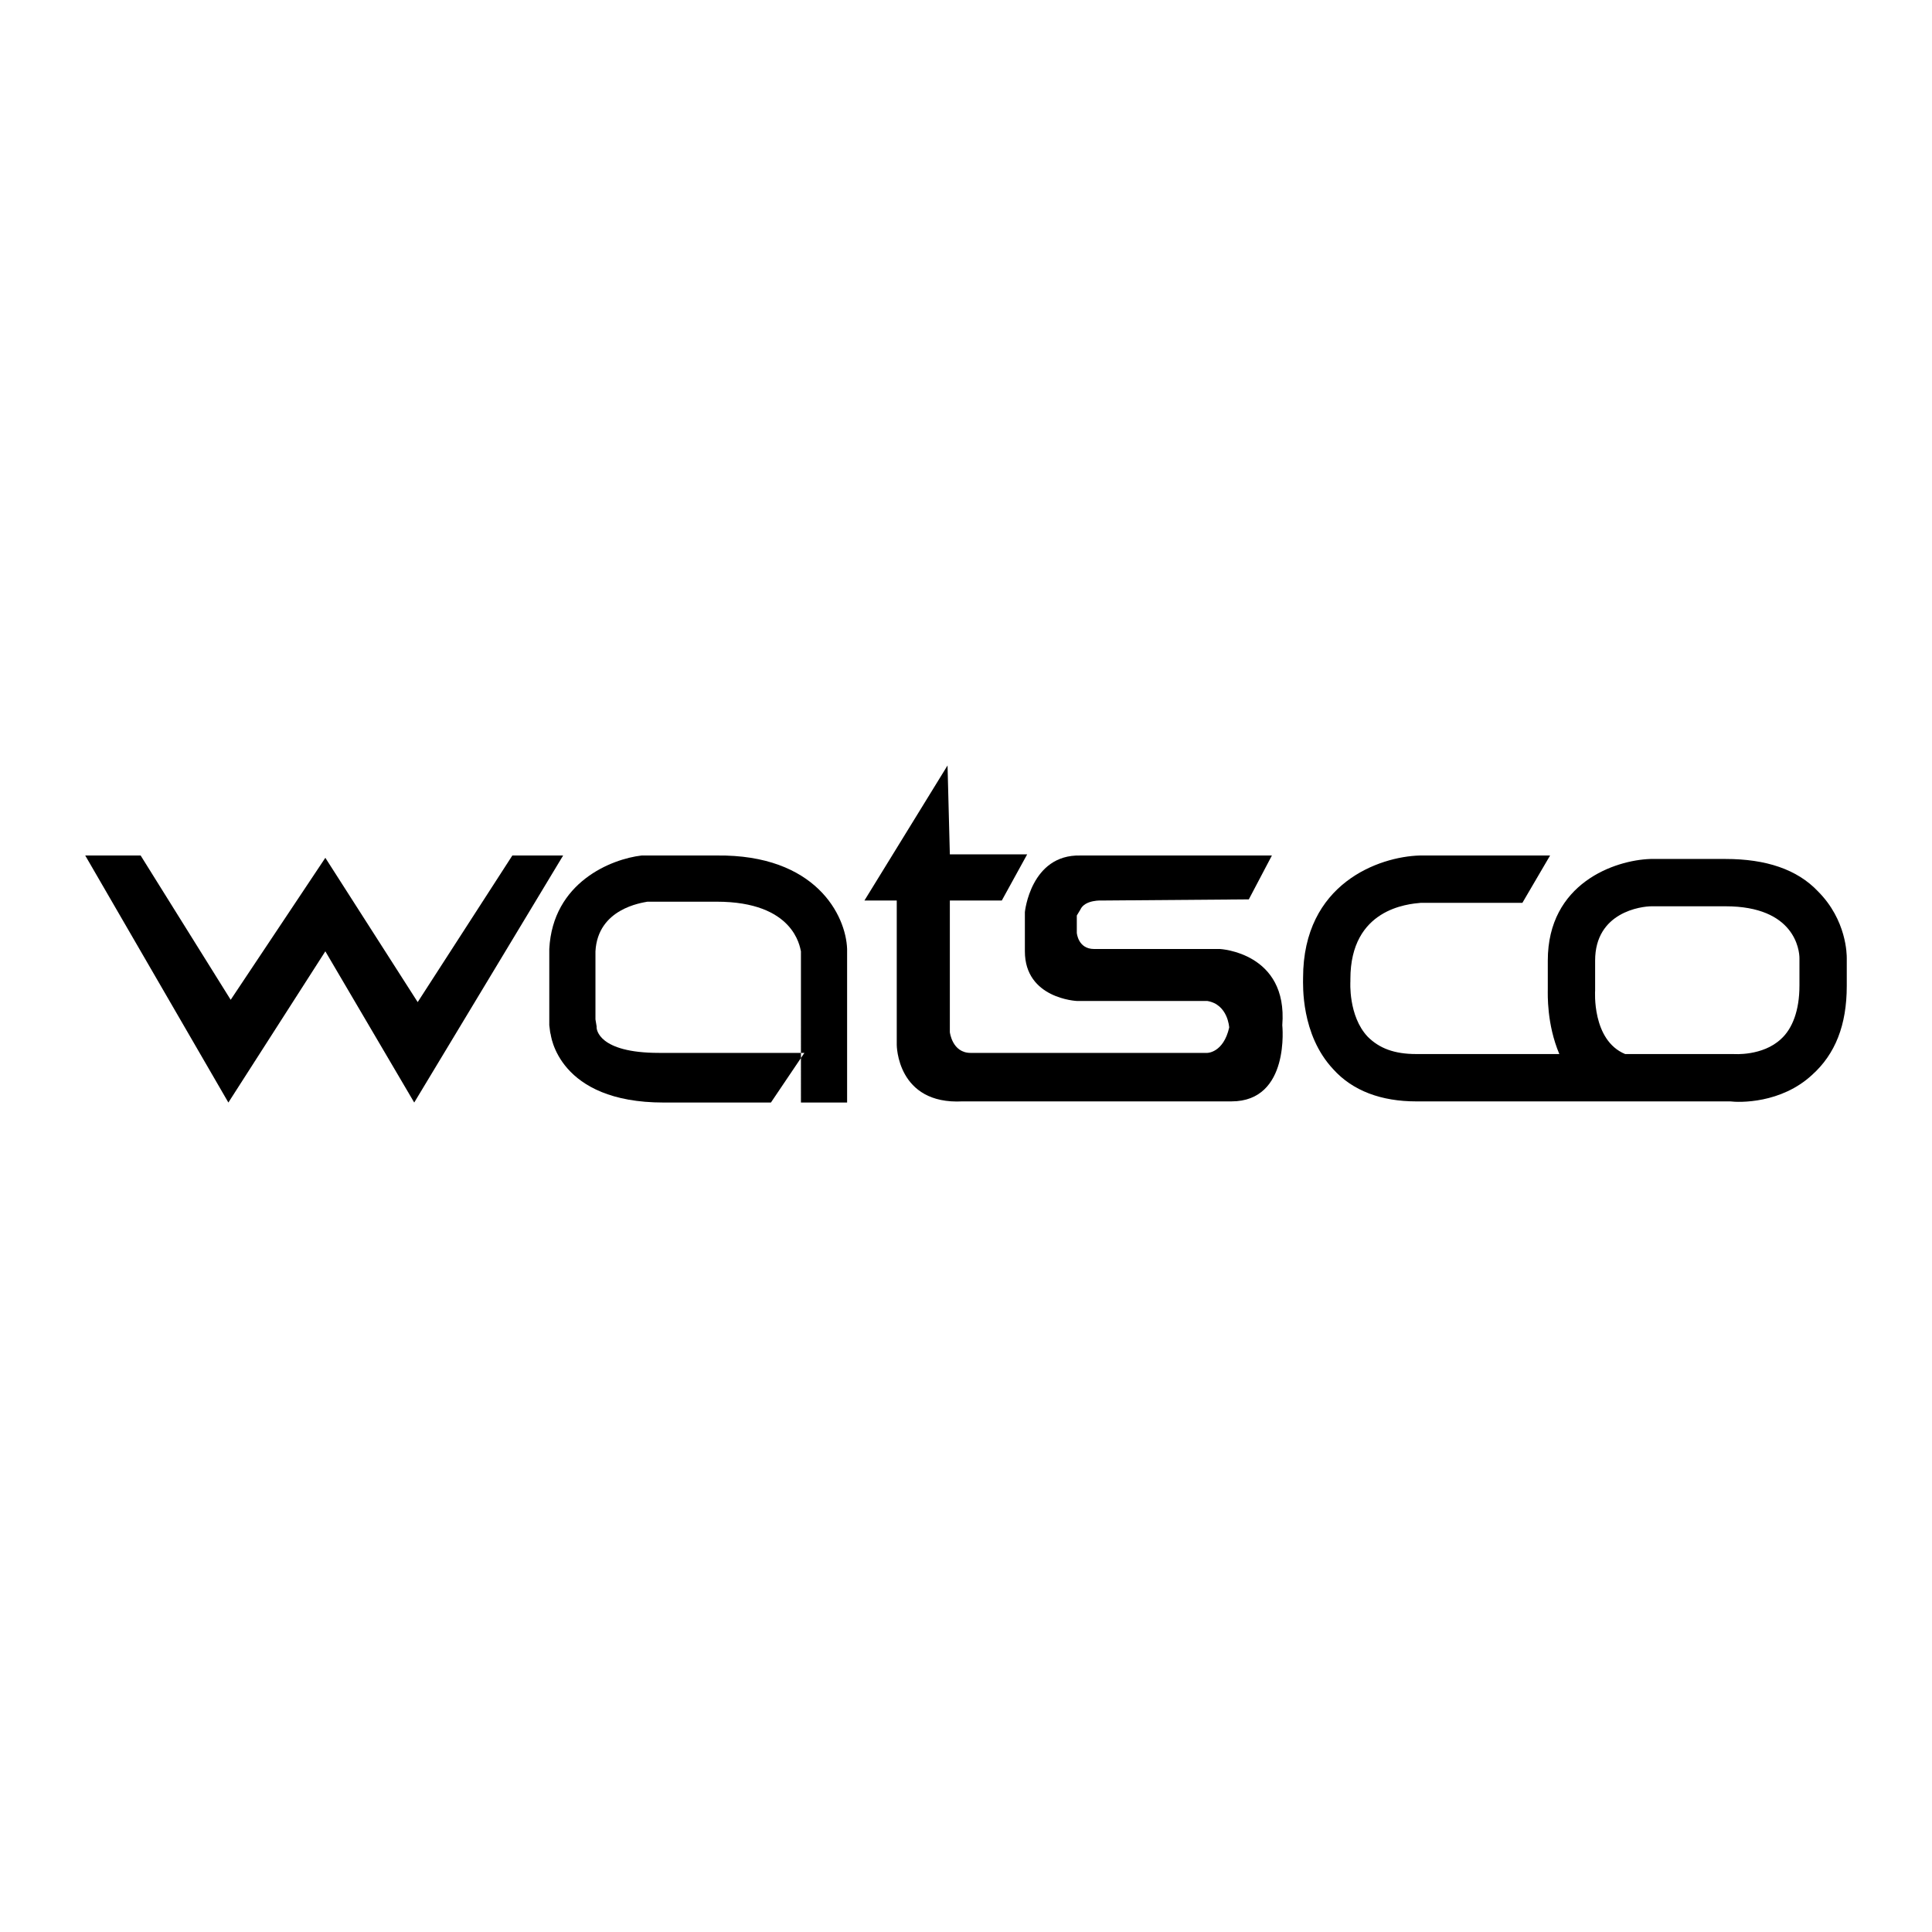
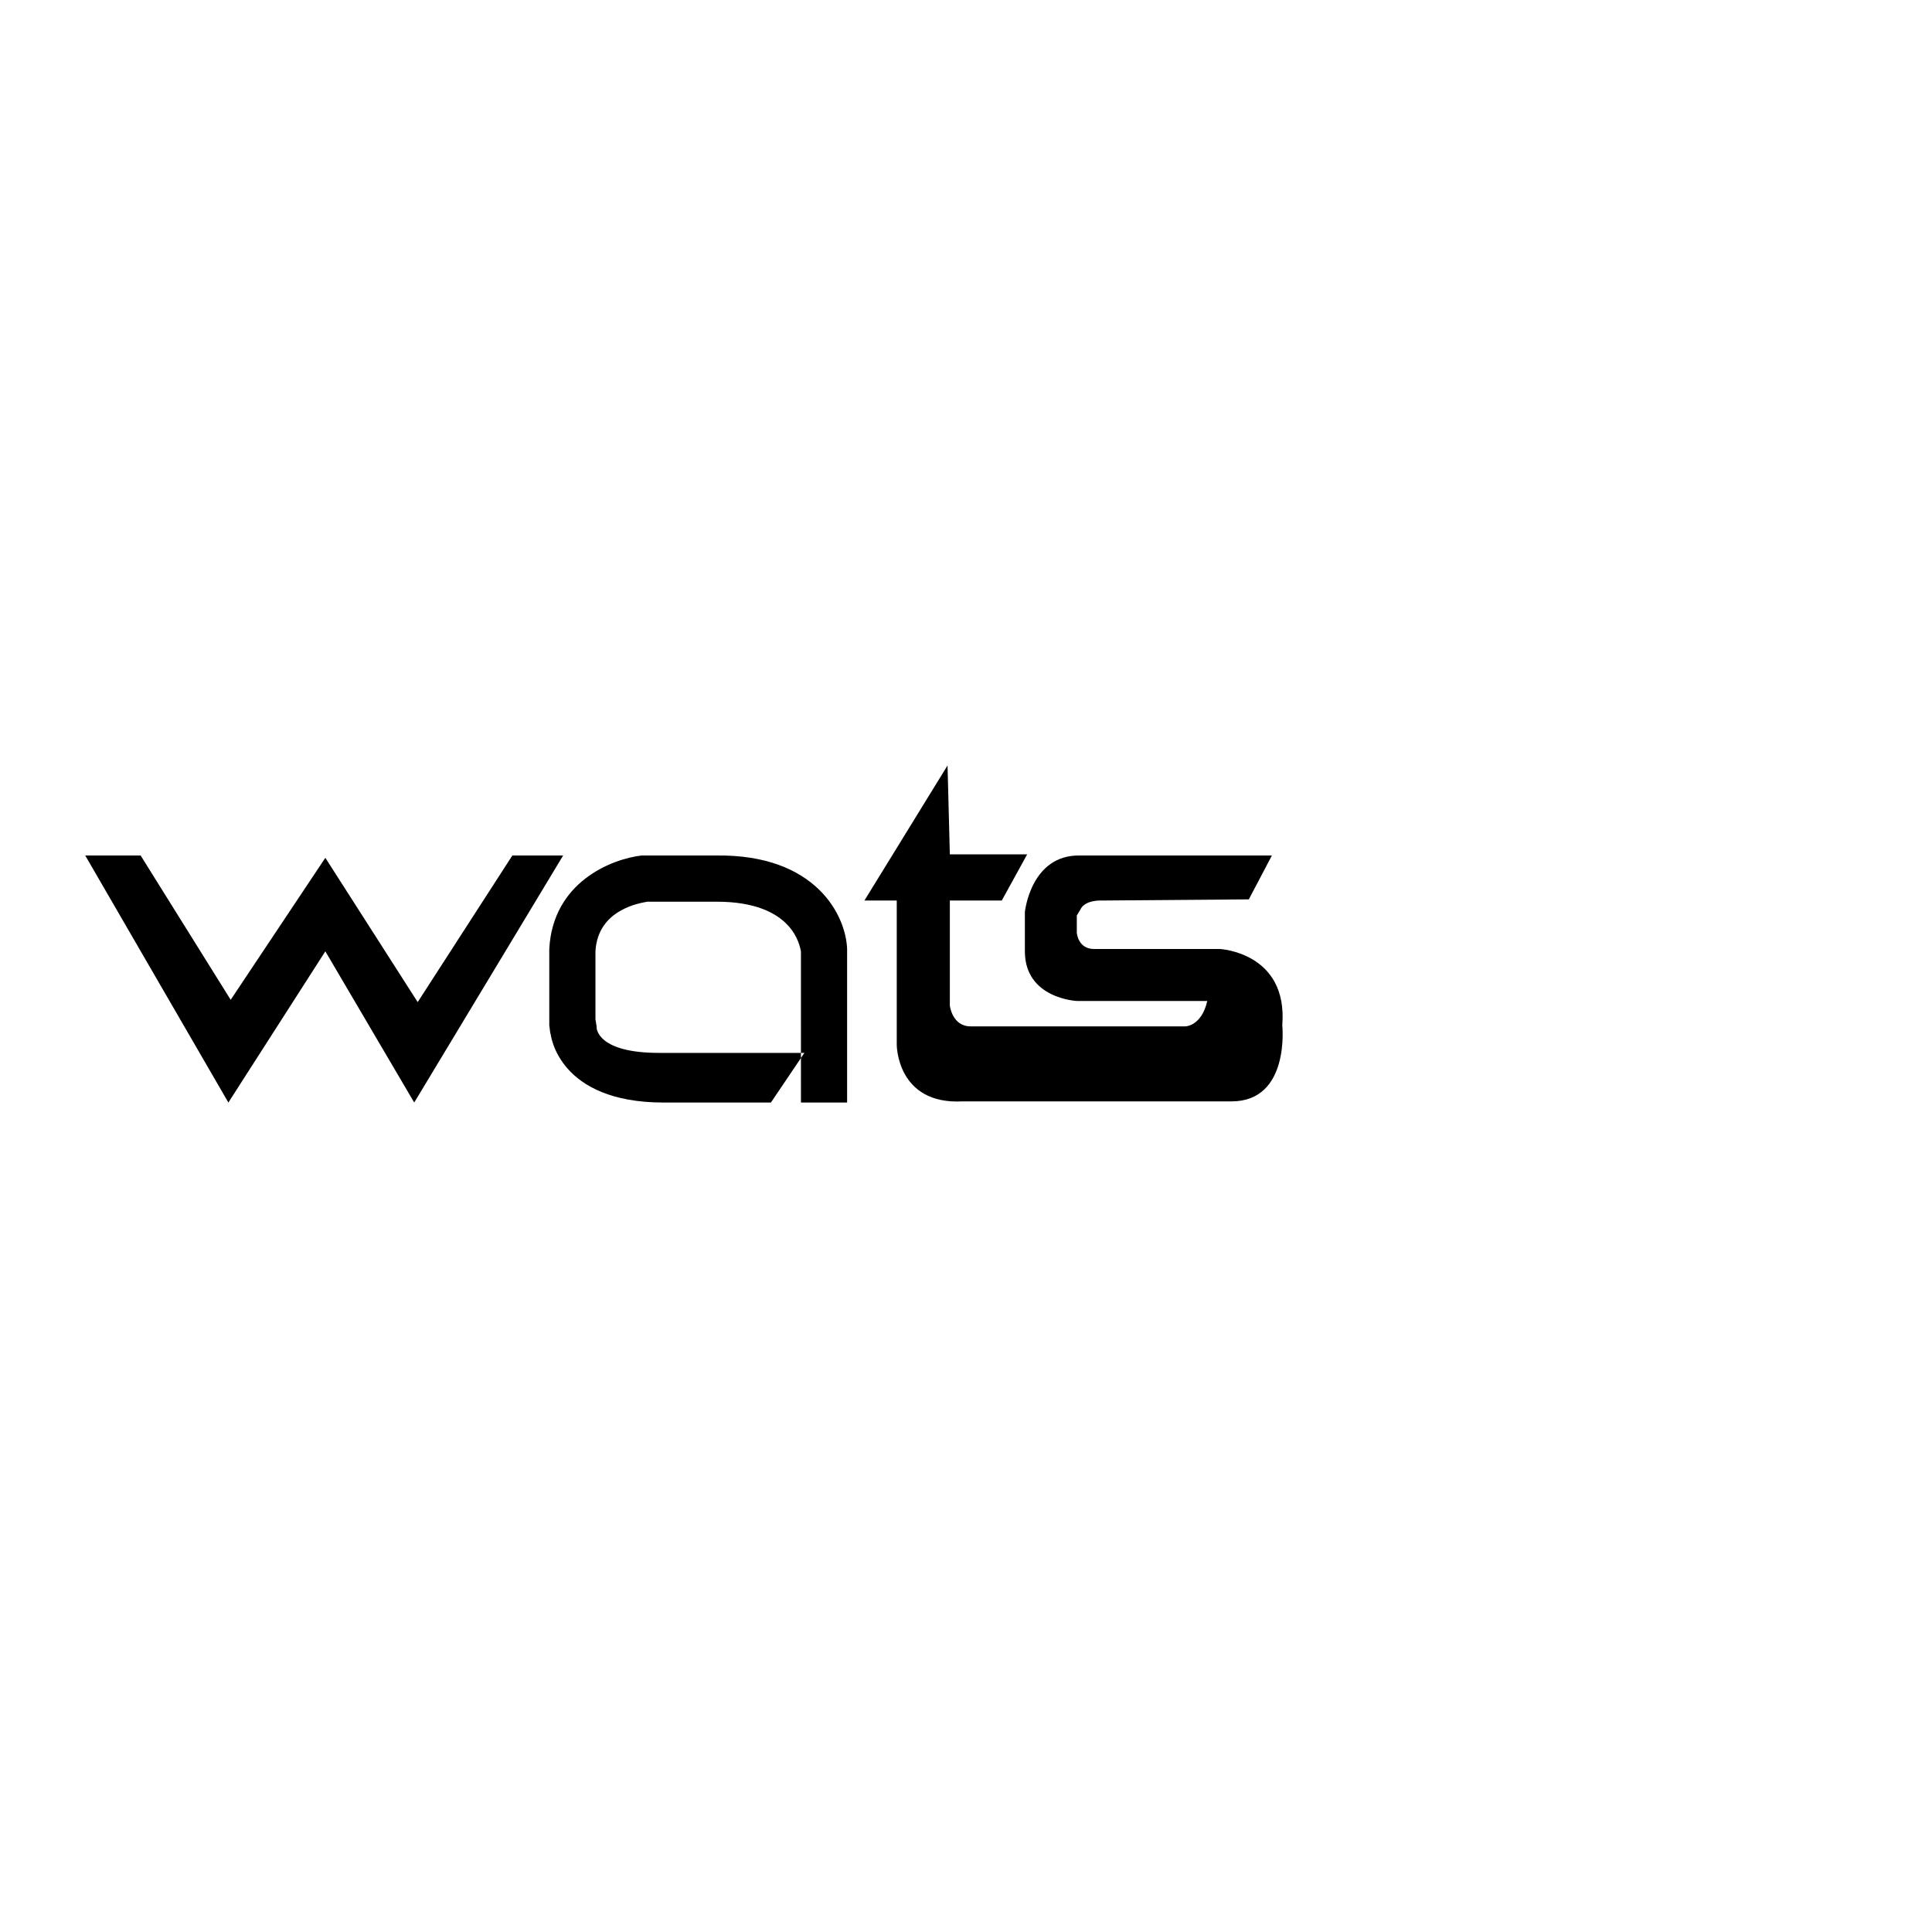
<svg xmlns="http://www.w3.org/2000/svg" version="1.0" id="Layer_1" x="0px" y="0px" width="192.756px" height="192.756px" viewBox="0 0 192.756 192.756" enable-background="new 0 0 192.756 192.756" xml:space="preserve">
  <g>
-     <polygon fill-rule="evenodd" clip-rule="evenodd" fill="#FFFFFF" points="0,0 192.756,0 192.756,192.756 0,192.756 0,0  " />
    <polygon fill-rule="evenodd" clip-rule="evenodd" points="14.032,85.354 8.504,85.354 22.785,110 32.459,94.913 41.327,110    56.184,85.354 51.117,85.354 41.673,99.98 32.459,85.584 23.016,99.75 14.032,85.354  " />
-     <path fill-rule="evenodd" clip-rule="evenodd" d="M96.032,109.885h26.835c5.873,0,5.067-7.602,5.067-7.602   c0.575-7.255-6.22-7.601-6.22-7.601h-12.553c-1.612,0-1.728-1.612-1.728-1.612v-1.728l0.346-0.576   c0.46-1.037,2.188-0.921,2.188-0.921l14.627-0.115l2.303-4.376H107.78c-4.953-0.115-5.528,5.644-5.528,5.644v3.916   c0,4.722,5.183,4.953,5.183,4.953h13.014c2.073,0.346,2.188,2.648,2.188,2.648c-0.576,2.533-2.188,2.533-2.188,2.533H96.839   c-1.843,0-2.073-2.072-2.073-2.072V89.845h5.183l2.533-4.607h-7.716l-0.23-8.868l-8.292,13.475h3.225v14.395   C89.468,104.24,89.468,110.23,96.032,109.885L96.032,109.885z" />
+     <path fill-rule="evenodd" clip-rule="evenodd" d="M96.032,109.885h26.835c5.873,0,5.067-7.602,5.067-7.602   c0.575-7.255-6.22-7.601-6.22-7.601h-12.553c-1.612,0-1.728-1.612-1.728-1.612v-1.728l0.346-0.576   c0.46-1.037,2.188-0.921,2.188-0.921l14.627-0.115l2.303-4.376H107.78c-4.953-0.115-5.528,5.644-5.528,5.644v3.916   c0,4.722,5.183,4.953,5.183,4.953h13.014c-0.576,2.533-2.188,2.533-2.188,2.533H96.839   c-1.843,0-2.073-2.072-2.073-2.072V89.845h5.183l2.533-4.607h-7.716l-0.23-8.868l-8.292,13.475h3.225v14.395   C89.468,104.24,89.468,110.23,96.032,109.885L96.032,109.885z" />
    <path fill-rule="evenodd" clip-rule="evenodd" d="M84.516,110V94.682l0,0c-0.115-3.34-3.109-9.444-13.014-9.329   c0.921,0-5.874,0-5.874,0h-1.497h-0.115c-2.995,0.346-8.868,2.649-9.214,9.329l0,0v7.601l0.115,0.922v-0.23   c0,0.346,0.806,7.025,11.287,7.025h10.711l3.34-4.953H65.743c-6.104,0-6.219-2.418-6.219-2.533l0,0l0,0v-0.115l-0.115-0.691v0.346   v-7.255v0.115c0.23-4.261,4.607-4.837,5.183-4.952h-0.23h7.141c7.716,0,8.292,4.492,8.407,4.952v-0.115V110H84.516L84.516,110z" />
-     <path fill-rule="evenodd" clip-rule="evenodd" d="M181.373,88.924c-2.073-2.188-5.183-3.225-9.214-3.225h-7.485l0,0   c-3.57,0.115-10.25,2.418-10.25,10.135v2.879c0,0.461-0.116,3.455,1.151,6.449h-14.281c-2.188,0-3.686-0.576-4.837-1.727   c-1.958-2.074-1.728-5.529-1.728-5.529v-0.115v-0.115c0-7.024,5.758-7.485,7.025-7.6h10.135l2.764-4.722H141.64   c-4.031,0.115-11.632,2.764-11.632,12.209c0,0.689-0.23,5.643,2.994,9.098c1.958,2.188,4.837,3.225,8.292,3.225h31.326   c0.921,0.115,5.067,0.23,8.177-2.648c2.304-2.074,3.455-4.953,3.455-8.869v-2.764C184.252,95.258,184.252,91.803,181.373,88.924   L181.373,88.924z M179.53,98.367c0,2.42-0.691,4.262-1.843,5.299c-1.843,1.727-4.722,1.496-4.722,1.496h-0.115h-0.115H162.14   c-3.34-1.381-2.994-6.334-2.994-6.334l0,0c0-0.115,0-0.115,0-0.115v-2.879c0-4.837,4.606-5.413,5.643-5.413h7.371   c6.91,0,7.371,4.376,7.371,5.182V98.367L179.53,98.367z" />
  </g>
</svg>